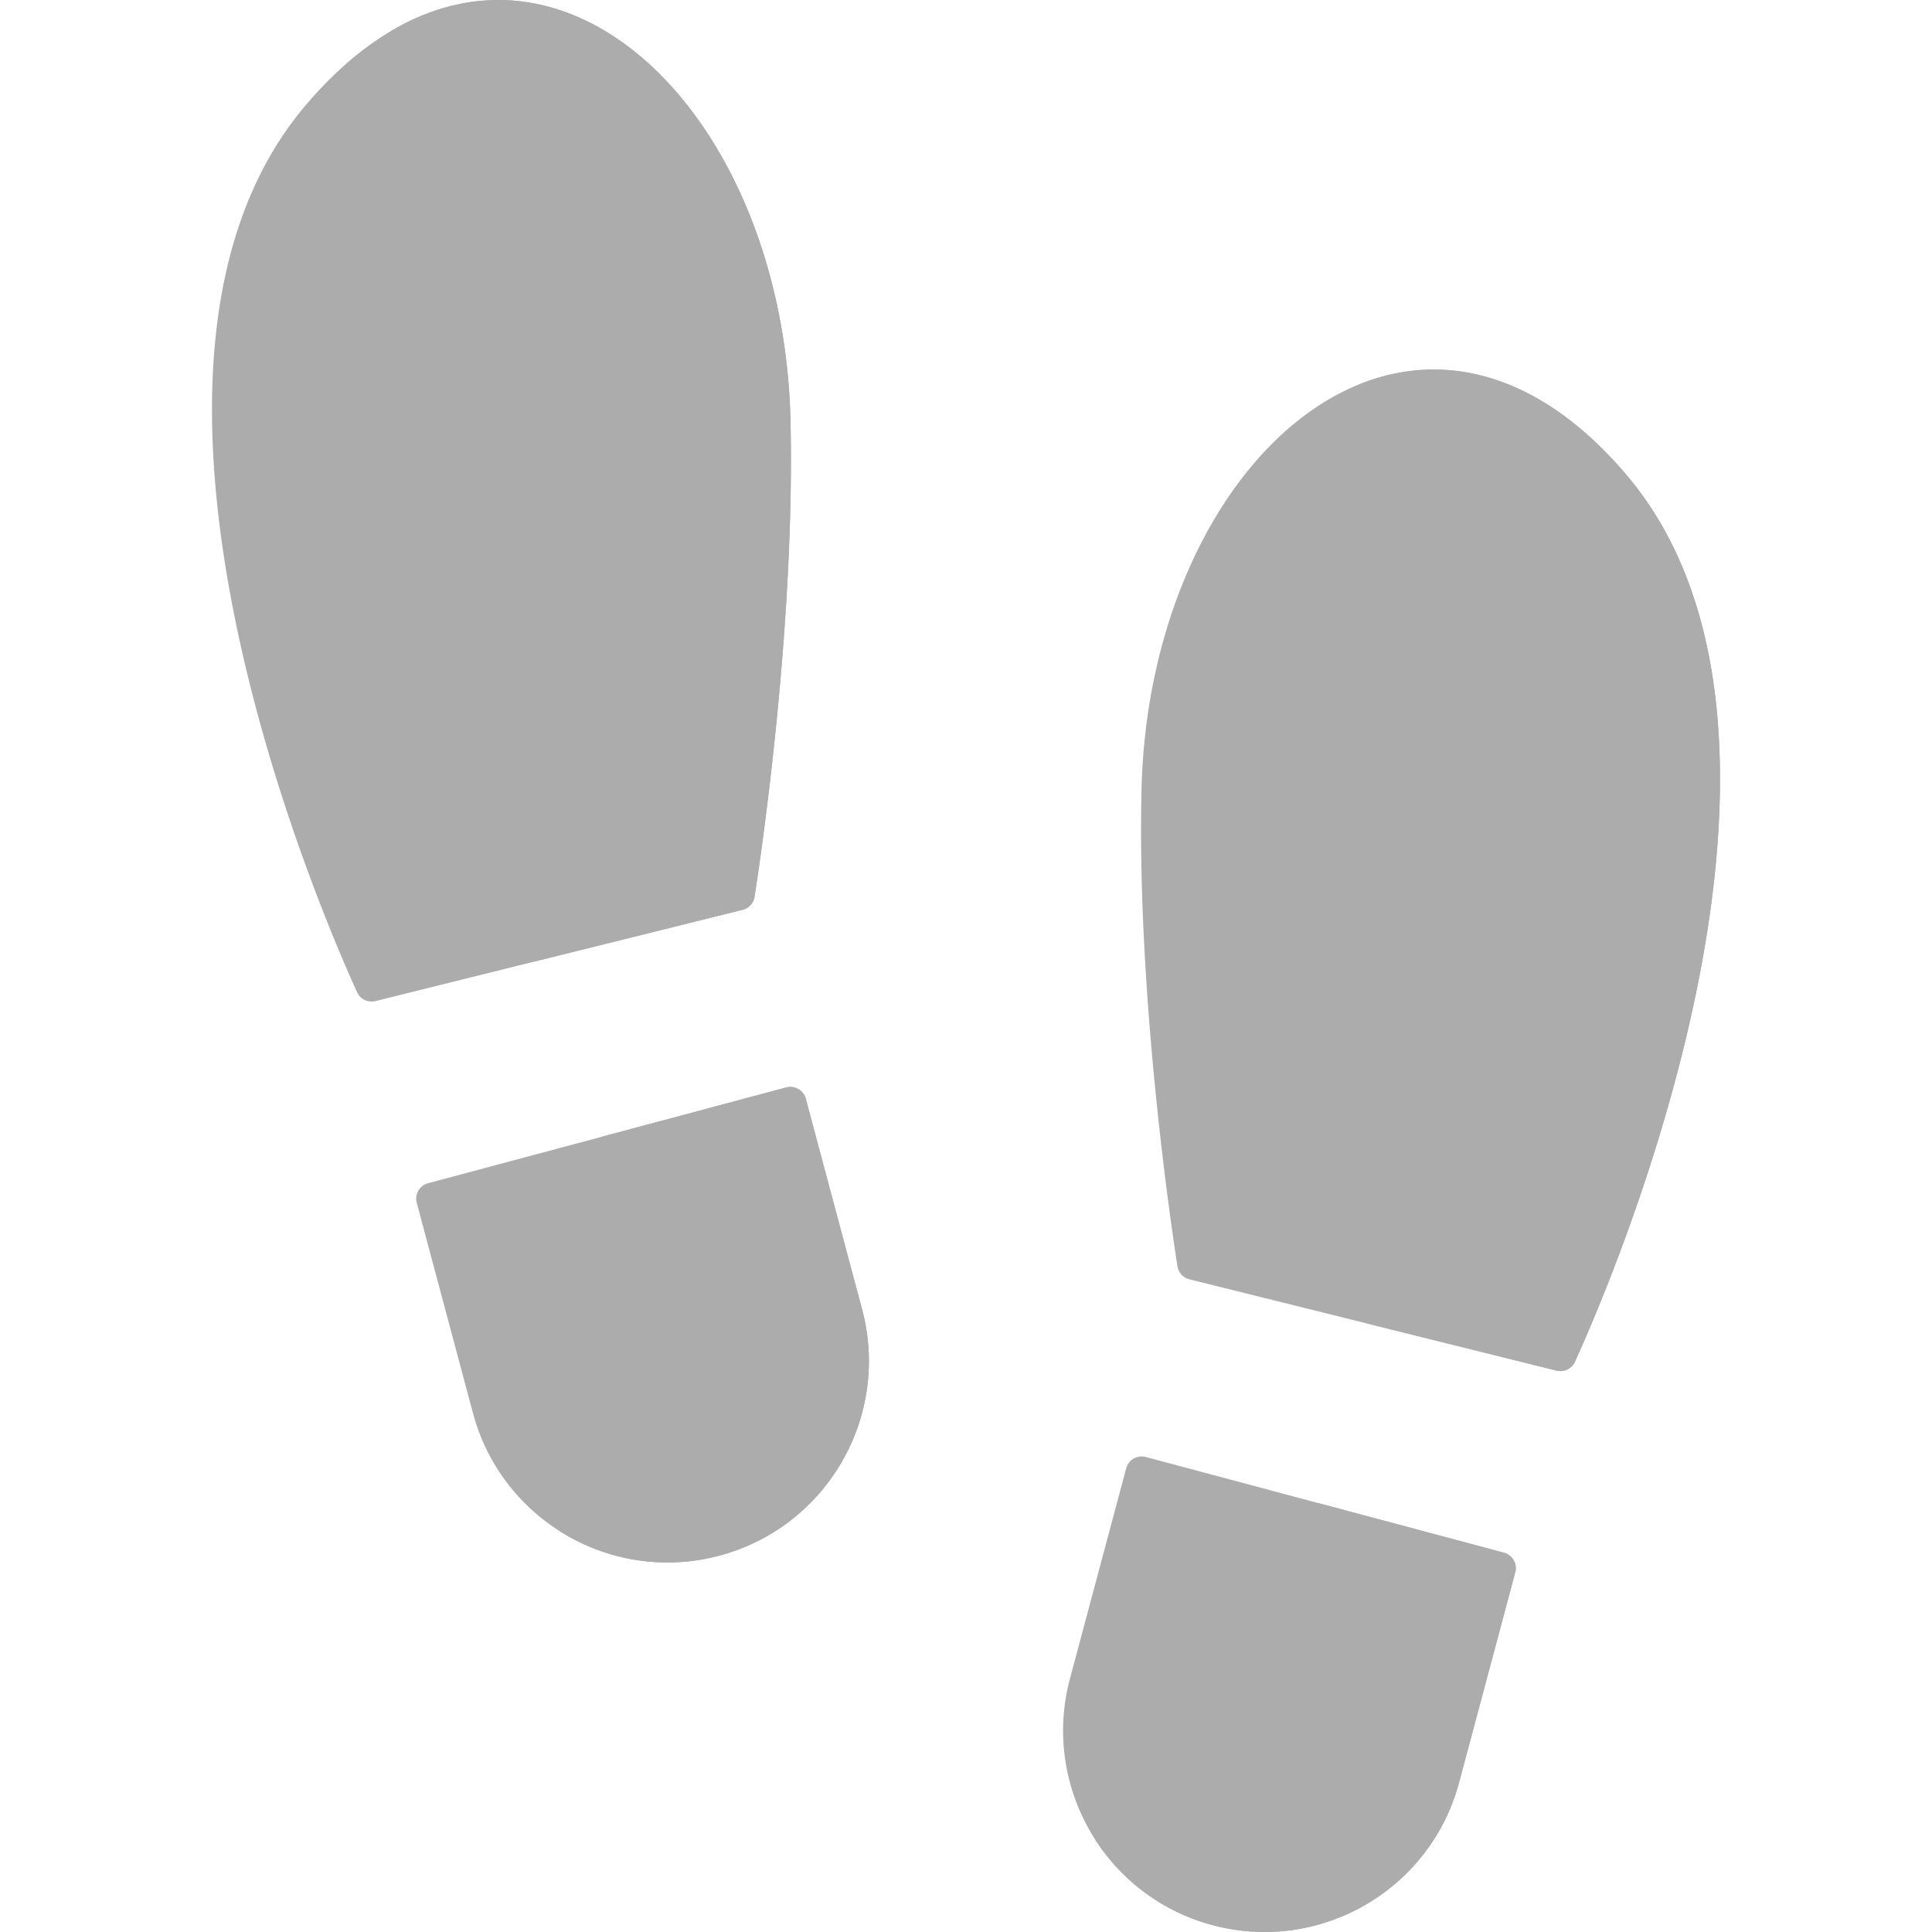
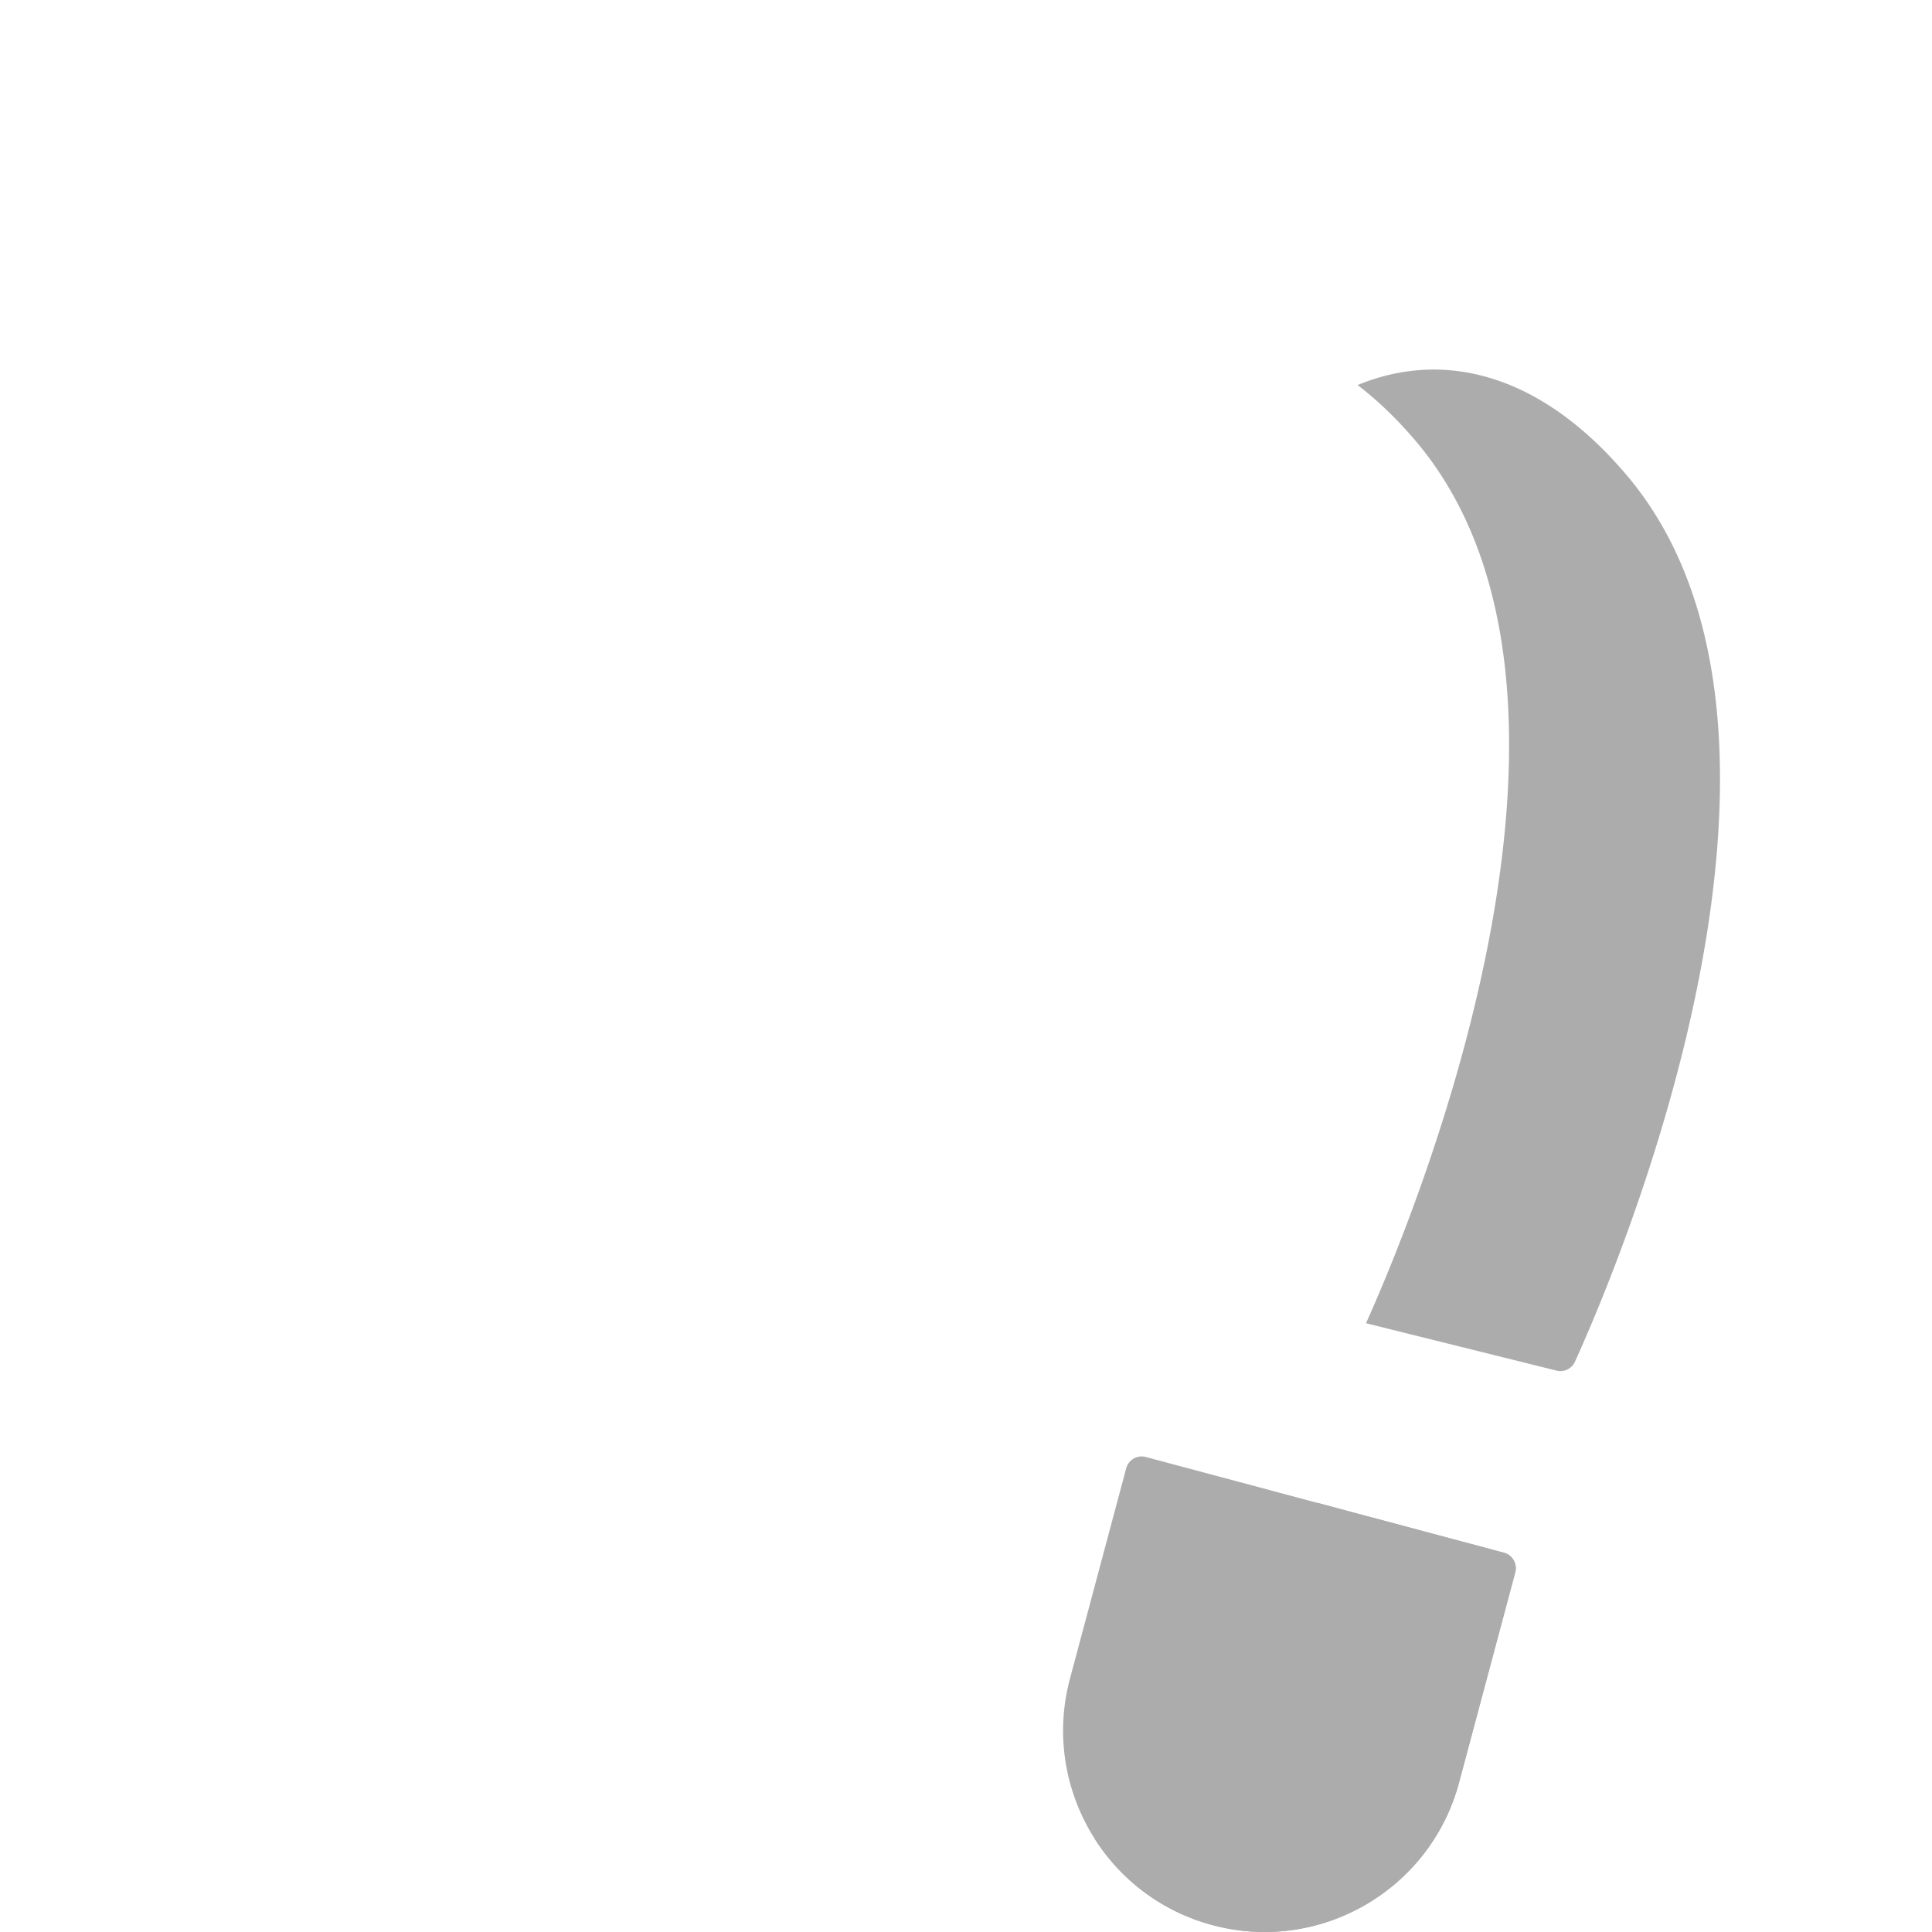
<svg xmlns="http://www.w3.org/2000/svg" width="512" height="512" x="0" y="0" viewBox="0 0 512.001 512.001" style="enable-background:new 0 0 512 512" xml:space="preserve" class="">
  <g>
-     <path d="M99.518 265.298a4.25 4.25 0 0 1-4.899-2.363C84.059 239.722 22.641 96.561 81.03 27.859c56.26-66.196 126.466-4.83 128.461 83.684 1.2 53.245-7.445 112.679-9.524 126.096a4.241 4.241 0 0 1-3.177 3.469l-97.272 24.19z" style="" fill="#acacac" data-original="#424242" opacity="1" class="" />
-     <path d="M209.491 111.543C207.756 34.593 154.47-21.82 103.611 8.242c27.478 16.478 48.018 56.01 49.084 103.301 1.28 56.783-7.381 124.997-11.024 143.273l55.119-13.707a4.244 4.244 0 0 0 3.177-3.47c2.079-13.417 10.724-72.852 9.524-126.096z" style="" fill="#acacac" data-original="#353535" class="" opacity="1" />
-     <path d="M190.675 412.249c-28.472 7.612-57.725-9.298-65.337-37.77l-14.894-55.708a4.255 4.255 0 0 1 3.012-5.21l94.884-25.369a4.255 4.255 0 0 1 5.21 3.012l14.894 55.708c7.613 28.472-9.297 57.724-37.769 65.337z" style="" fill="#acacac" data-original="#424242" opacity="1" class="" />
-     <path d="m228.444 346.912-14.894-55.708a4.255 4.255 0 0 0-5.21-3.012l-49.137 13.138 12.187 45.583c6.179 23.112-3.801 46.737-23.006 58.885 12.142 7.67 27.322 10.454 42.291 6.452 28.472-7.614 45.382-36.866 37.769-65.338z" style="" fill="#acacac" data-original="#353535" class="" opacity="1" />
-     <path d="M412.482 363.226a4.25 4.25 0 0 0 4.899-2.363c10.56-23.213 71.978-166.374 13.59-235.076-56.26-66.196-126.466-4.83-128.461 83.684-1.2 53.245 7.445 112.679 9.524 126.096a4.244 4.244 0 0 0 3.177 3.47l97.271 24.189z" style="" fill="#acacac" data-original="#424242" opacity="1" class="" />
    <path d="M430.971 125.786c-23.287-27.4-48.96-32.929-71.199-23.74 5.174 3.943 10.296 8.808 15.307 14.704 57.497 67.652-1.18 207.502-13.069 233.923l50.472 12.552a4.249 4.249 0 0 0 4.899-2.364c10.56-23.212 71.978-166.373 13.59-235.075z" style="" fill="#acacac" data-original="#353535" class="" opacity="1" />
    <path d="M321.325 510.176c28.472 7.612 57.724-9.298 65.337-37.77l14.894-55.708a4.255 4.255 0 0 0-3.012-5.21l-94.884-25.369a4.255 4.255 0 0 0-5.21 3.012l-14.894 55.708c-7.613 28.472 9.297 57.724 37.769 65.337z" style="" fill="#acacac" data-original="#424242" opacity="1" class="" />
    <path d="m398.545 411.488-49.409-13.21-13.331 49.862c-5.843 21.853-24.437 36.879-45.639 39.25 6.927 10.829 17.762 19.205 31.16 22.787 28.472 7.613 57.724-9.298 65.337-37.77l14.894-55.708a4.256 4.256 0 0 0-3.012-5.211z" style="" fill="#acacac" data-original="#353535" class="" opacity="1" />
  </g>
</svg>